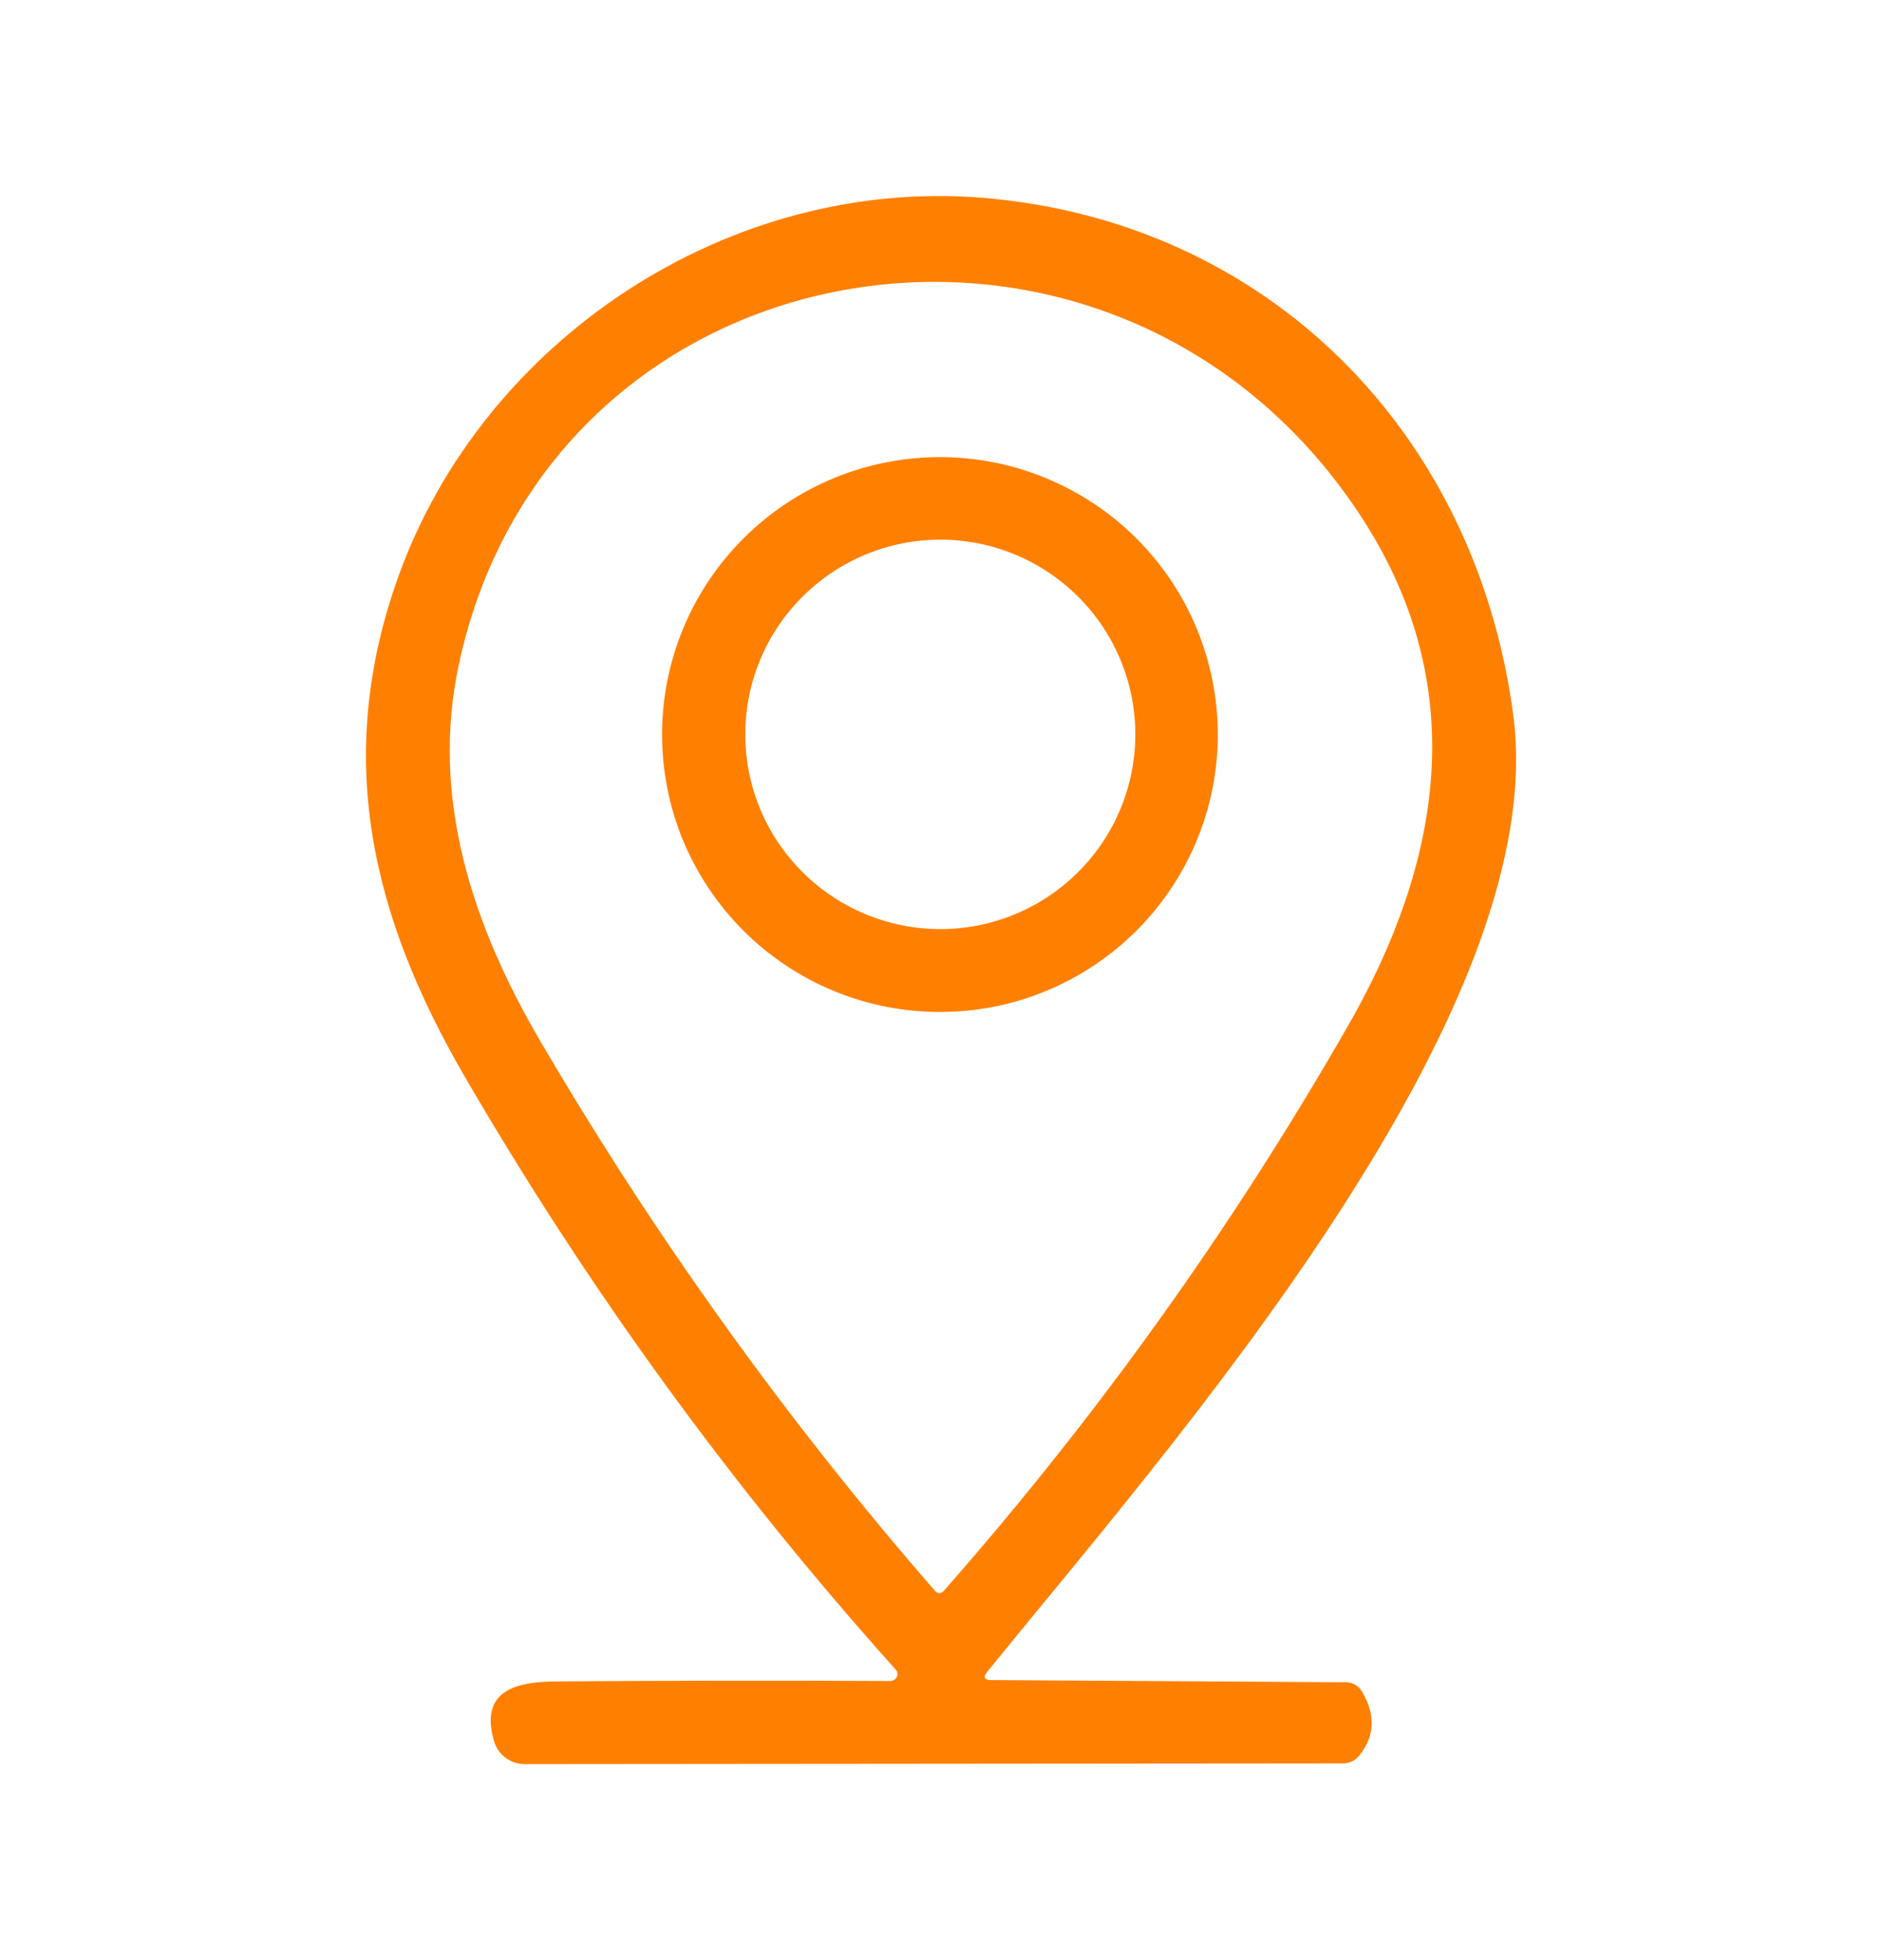
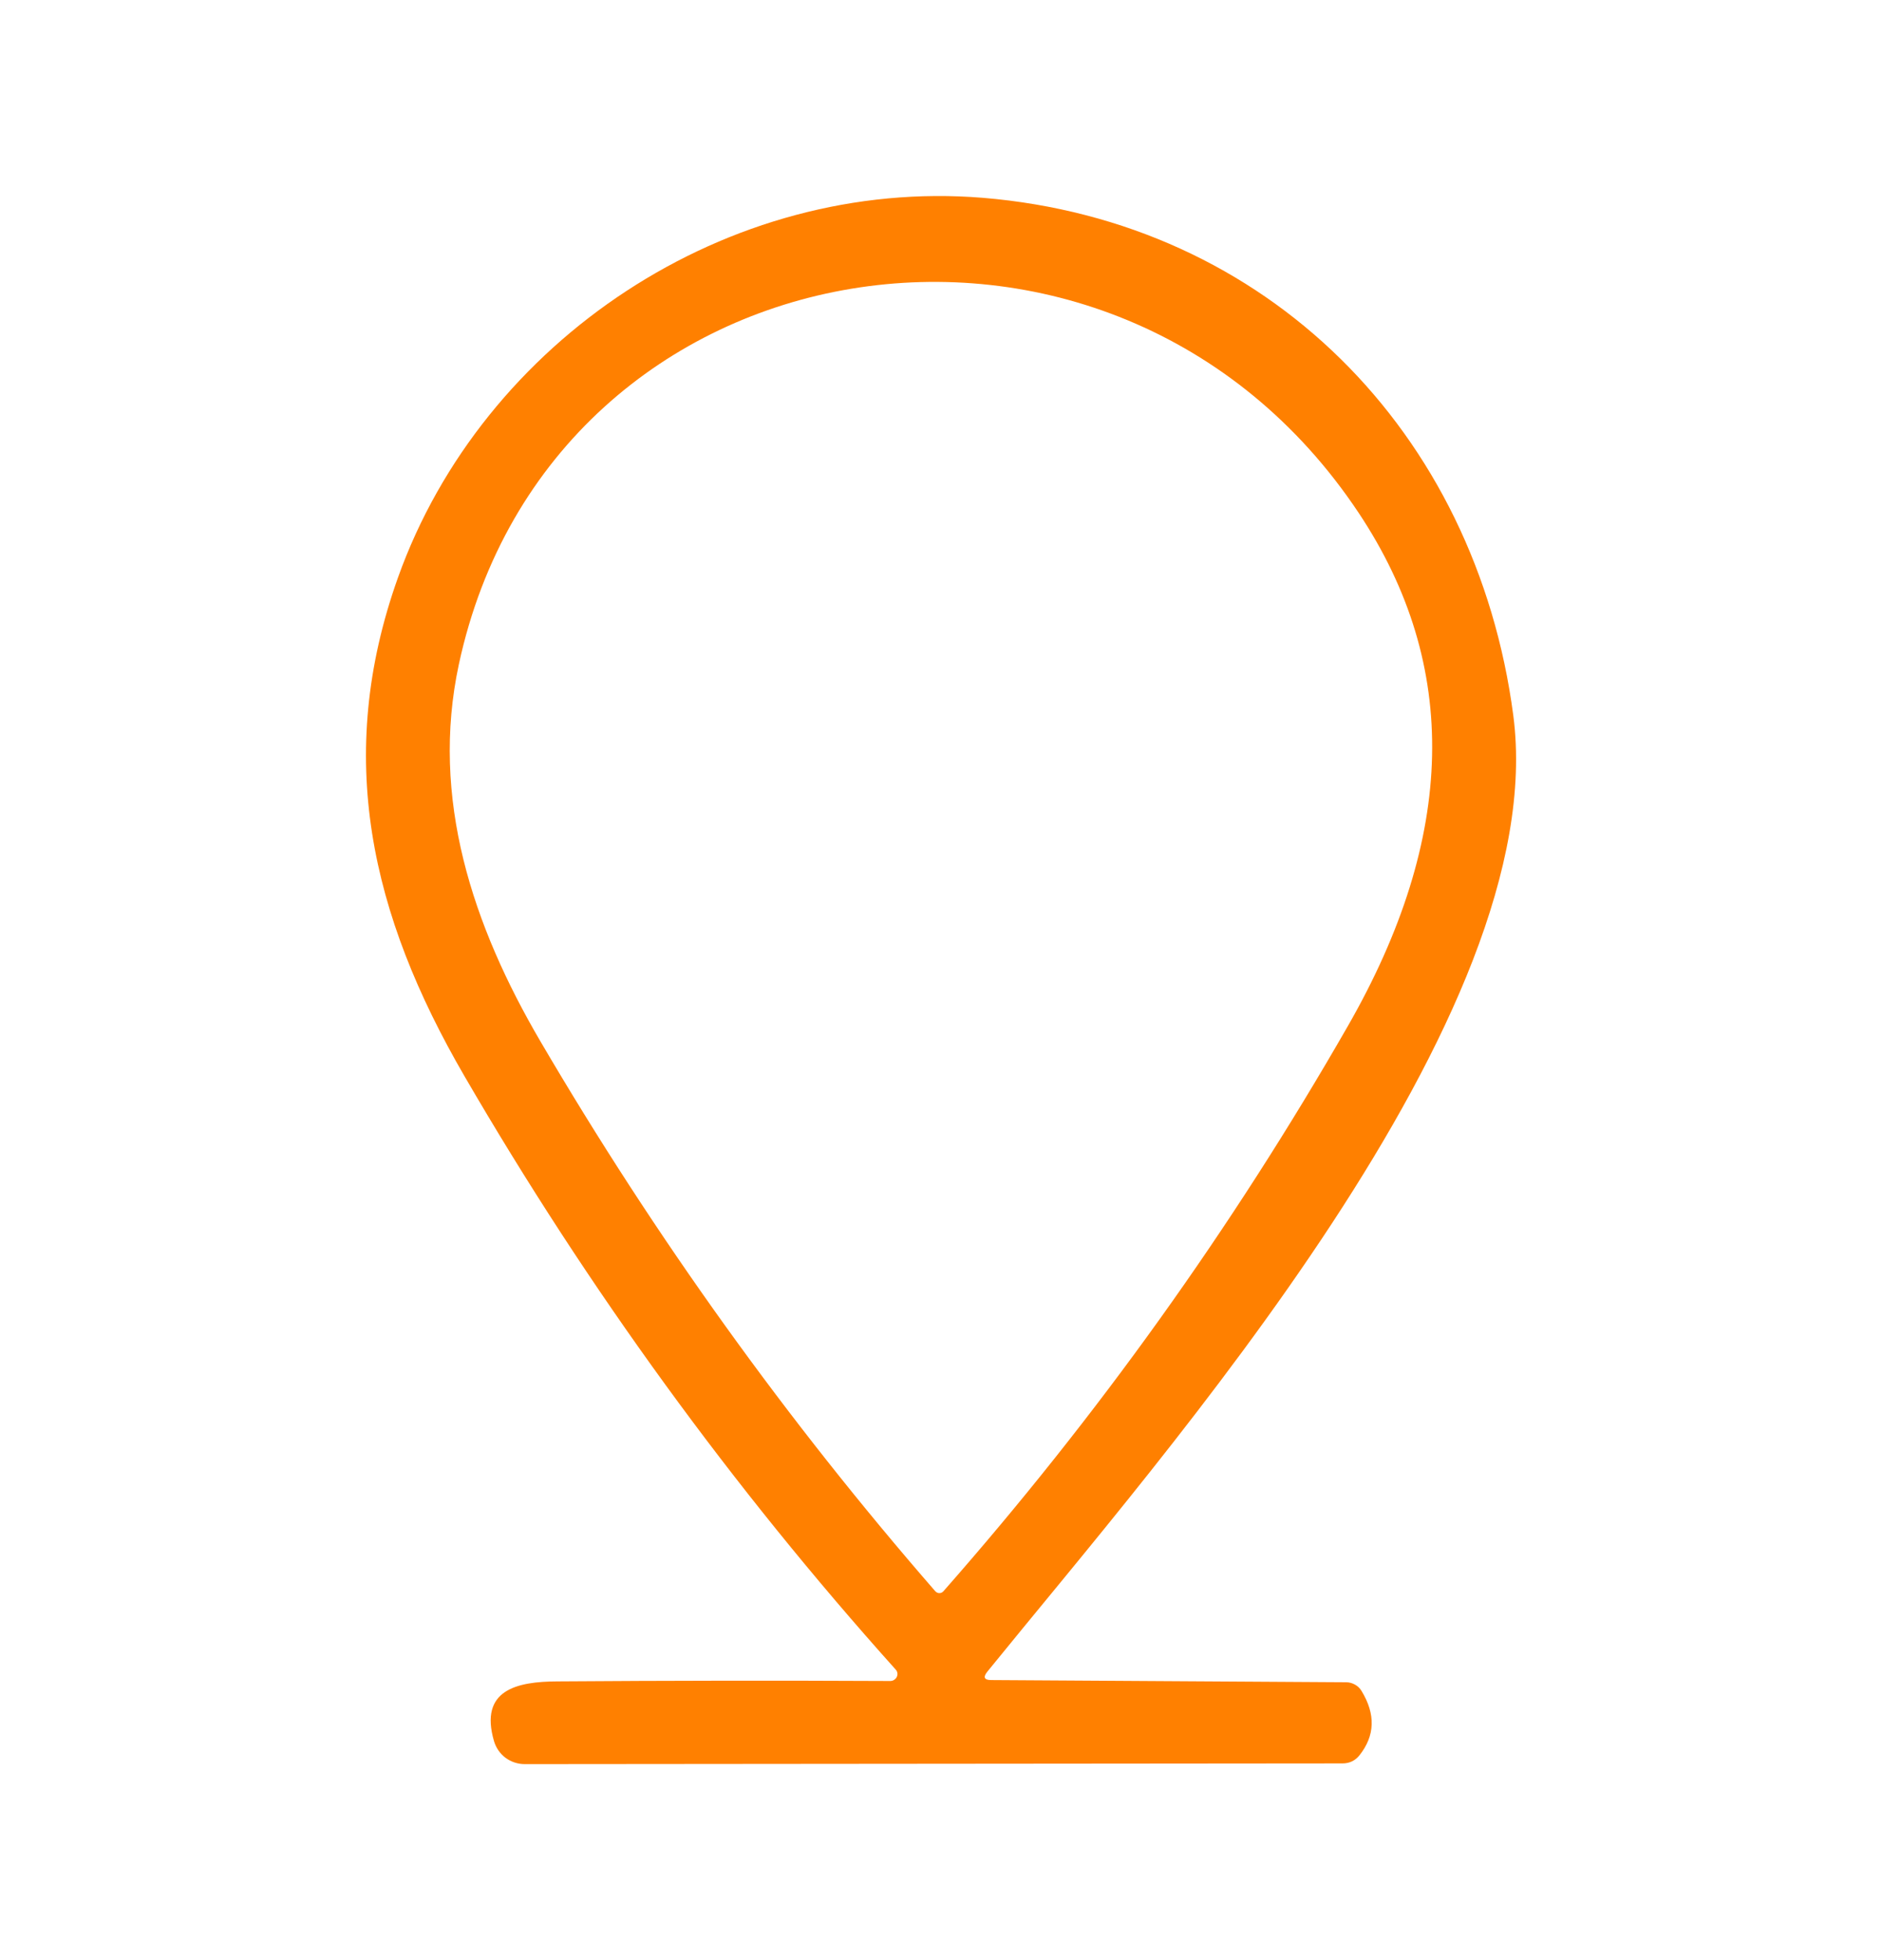
<svg xmlns="http://www.w3.org/2000/svg" width="24" height="25" viewBox="0 0 24 25" fill="none">
  <path d="M12.642 21.428L17.168 21.456C17.206 21.456 17.245 21.467 17.279 21.486C17.314 21.505 17.343 21.533 17.363 21.567C17.544 21.864 17.535 22.137 17.337 22.387C17.282 22.456 17.21 22.491 17.12 22.491L6.69 22.5C6.602 22.5 6.516 22.471 6.446 22.419C6.376 22.366 6.325 22.292 6.3 22.208C6.109 21.551 6.593 21.447 7.11 21.445C8.503 21.435 9.918 21.433 11.354 21.44C11.371 21.44 11.388 21.435 11.403 21.425C11.417 21.416 11.429 21.403 11.436 21.388C11.444 21.372 11.446 21.355 11.444 21.339C11.441 21.322 11.434 21.306 11.422 21.294C9.337 18.969 7.503 16.446 5.921 13.722C4.729 11.668 4.26 9.649 5.076 7.364C6.156 4.342 9.28 2.257 12.534 2.523C16.16 2.824 18.821 5.503 19.298 9.124C19.8 12.945 14.874 18.502 12.59 21.322C12.534 21.393 12.551 21.428 12.642 21.428ZM17.328 6.544C14.192 1.826 7.034 2.989 5.852 8.471C5.484 10.182 6.029 11.809 6.893 13.284C8.357 15.783 10.035 18.12 11.927 20.295C11.934 20.302 11.942 20.308 11.951 20.313C11.96 20.317 11.969 20.319 11.979 20.319C11.989 20.319 11.999 20.317 12.008 20.313C12.017 20.308 12.025 20.302 12.031 20.295C13.993 18.065 15.711 15.664 17.186 13.091C18.574 10.672 18.621 8.49 17.328 6.544Z" fill="#FF8000" />
-   <path d="M15.53 9.369C15.53 9.833 15.438 10.294 15.26 10.723C15.082 11.152 14.821 11.542 14.492 11.871C14.163 12.199 13.772 12.46 13.342 12.638C12.913 12.816 12.452 12.907 11.986 12.907C11.521 12.907 11.06 12.816 10.63 12.638C10.2 12.46 9.81 12.199 9.481 11.871C9.152 11.542 8.891 11.152 8.712 10.723C8.534 10.294 8.443 9.833 8.443 9.369C8.443 8.43 8.816 7.53 9.481 6.867C10.145 6.203 11.046 5.83 11.986 5.83C12.452 5.83 12.913 5.922 13.342 6.1C13.772 6.278 14.163 6.538 14.492 6.867C14.821 7.195 15.082 7.585 15.26 8.015C15.438 8.444 15.53 8.904 15.53 9.369ZM14.478 9.366C14.478 8.708 14.216 8.076 13.749 7.611C13.283 7.145 12.651 6.883 11.991 6.883C11.332 6.883 10.699 7.145 10.233 7.611C9.766 8.076 9.504 8.708 9.504 9.366C9.504 10.025 9.766 10.657 10.233 11.122C10.699 11.588 11.332 11.85 11.991 11.85C12.651 11.85 13.283 11.588 13.749 11.122C14.216 10.657 14.478 10.025 14.478 9.366Z" fill="#FF8000" />
</svg>